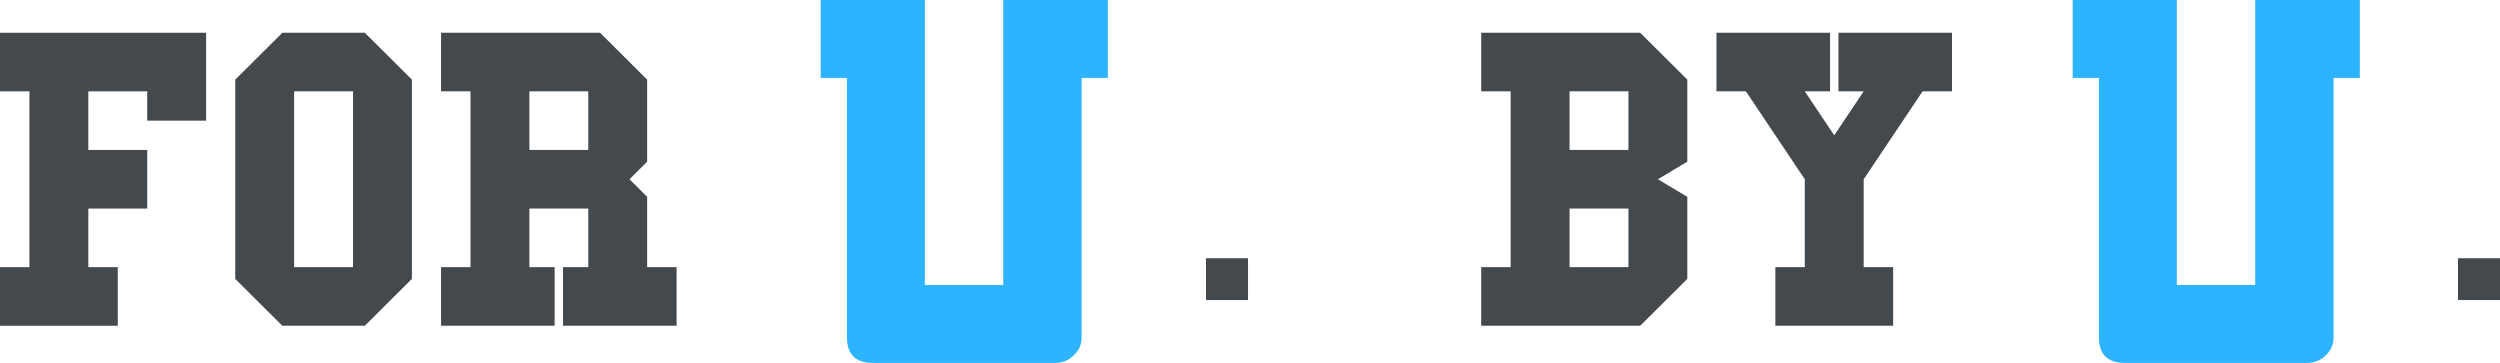
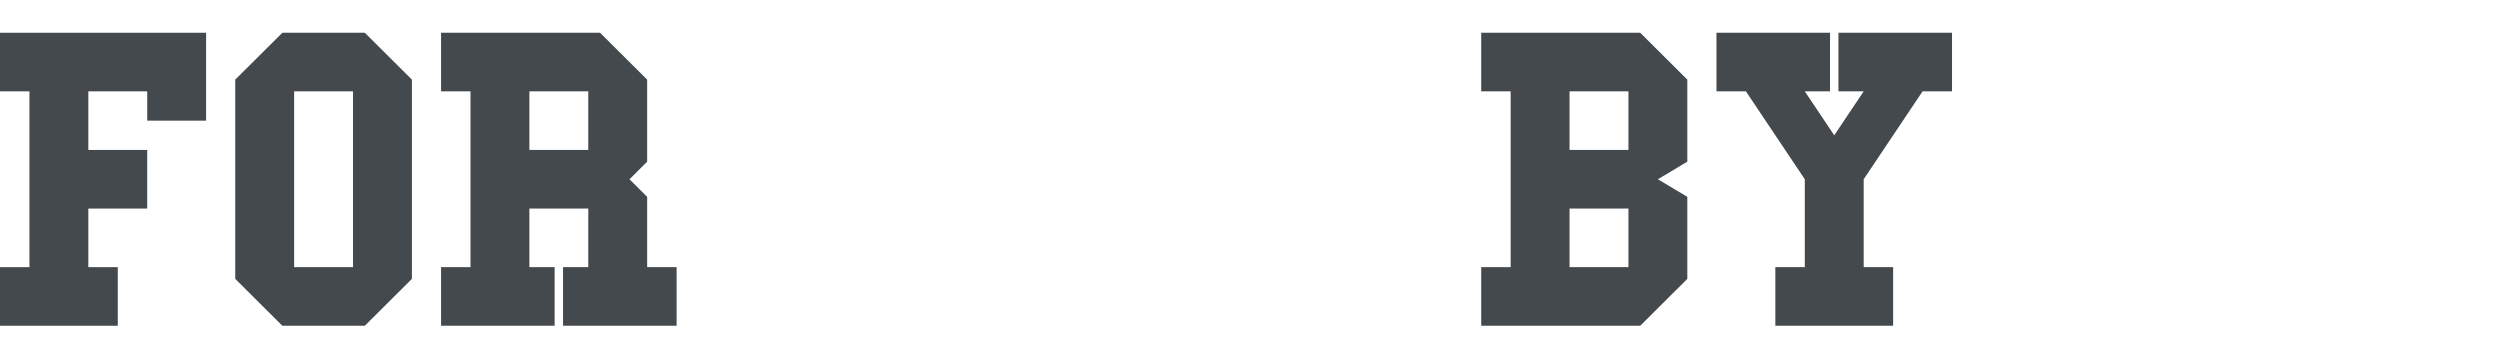
<svg xmlns="http://www.w3.org/2000/svg" width="496" height="72" viewBox="0 0 496 72" fill="none">
  <path d="M0 64.63V53.003H5.842V18.124H0V6.498H40.892V23.937H29.208V18.124H17.525V29.75H29.208V41.377H17.525V53.003H23.367V64.63H0Z" fill="#43494D" />
-   <path d="M56.02 64.63L46.673 55.329V15.799L56.02 6.498H72.377L81.724 15.799V55.329L72.377 64.63H56.02ZM58.357 53.003H70.04V18.124H58.357V53.003Z" fill="#43494D" />
+   <path d="M56.02 64.63L46.673 55.329V15.799L56.02 6.498H72.377L81.724 15.799V55.329L72.377 64.63H56.02M58.357 53.003H70.04V18.124H58.357V53.003Z" fill="#43494D" />
  <path d="M87.505 64.63V53.003H93.347V18.124H87.505V6.498H119.05L128.397 15.799V32.076L124.892 35.564L128.397 39.052V53.003H134.239V64.63H111.706V53.003H116.713V41.377H105.03V53.003H110.037V64.63H87.505ZM105.03 29.75H116.713V18.124H105.03V29.75Z" fill="#43494D" />
-   <path d="M239.275 59.528V51.234H247.609V59.528H239.275Z" fill="#43494D" />
  <path d="M293.873 64.63V53.003H299.715V18.124H293.873V6.498H325.418L334.765 15.799V32.076L328.923 35.564L334.765 39.052V55.329L325.418 64.63H293.873ZM311.398 29.75H323.082V18.124H311.398V29.75ZM311.398 53.003H323.082V41.377H311.398V53.003Z" fill="#43494D" />
  <path d="M340.547 18.124V6.498H363.079V18.124H358.072L363.913 26.844L369.755 18.124H364.748V6.498H387.28V18.124H381.438L369.755 35.564V53.003H375.597V64.63H352.23V53.003H358.072V35.564L346.388 18.124H340.547Z" fill="#43494D" />
-   <path d="M173.161 72C169.744 72 168.036 70.302 168.036 66.905V15.459H162.829V0H183.493V56.541H199.043V0H219.8V15.459H214.593V66.905C214.593 68.336 214.078 69.522 213.06 70.476C212.042 71.488 210.814 72 209.374 72H173.161Z" fill="#2EB3FF" />
-   <path d="M487.666 59.528V51.234H496V59.528H487.666Z" fill="#43494D" />
-   <path d="M421.552 72C418.135 72 416.427 70.302 416.427 66.905V15.459H411.22V0H431.883V56.541H447.433V0H468.19V15.459H462.983V66.905C462.983 68.336 462.469 69.522 461.451 70.476C460.433 71.488 459.204 72 457.765 72H421.552Z" fill="#2EB3FF" />
</svg>